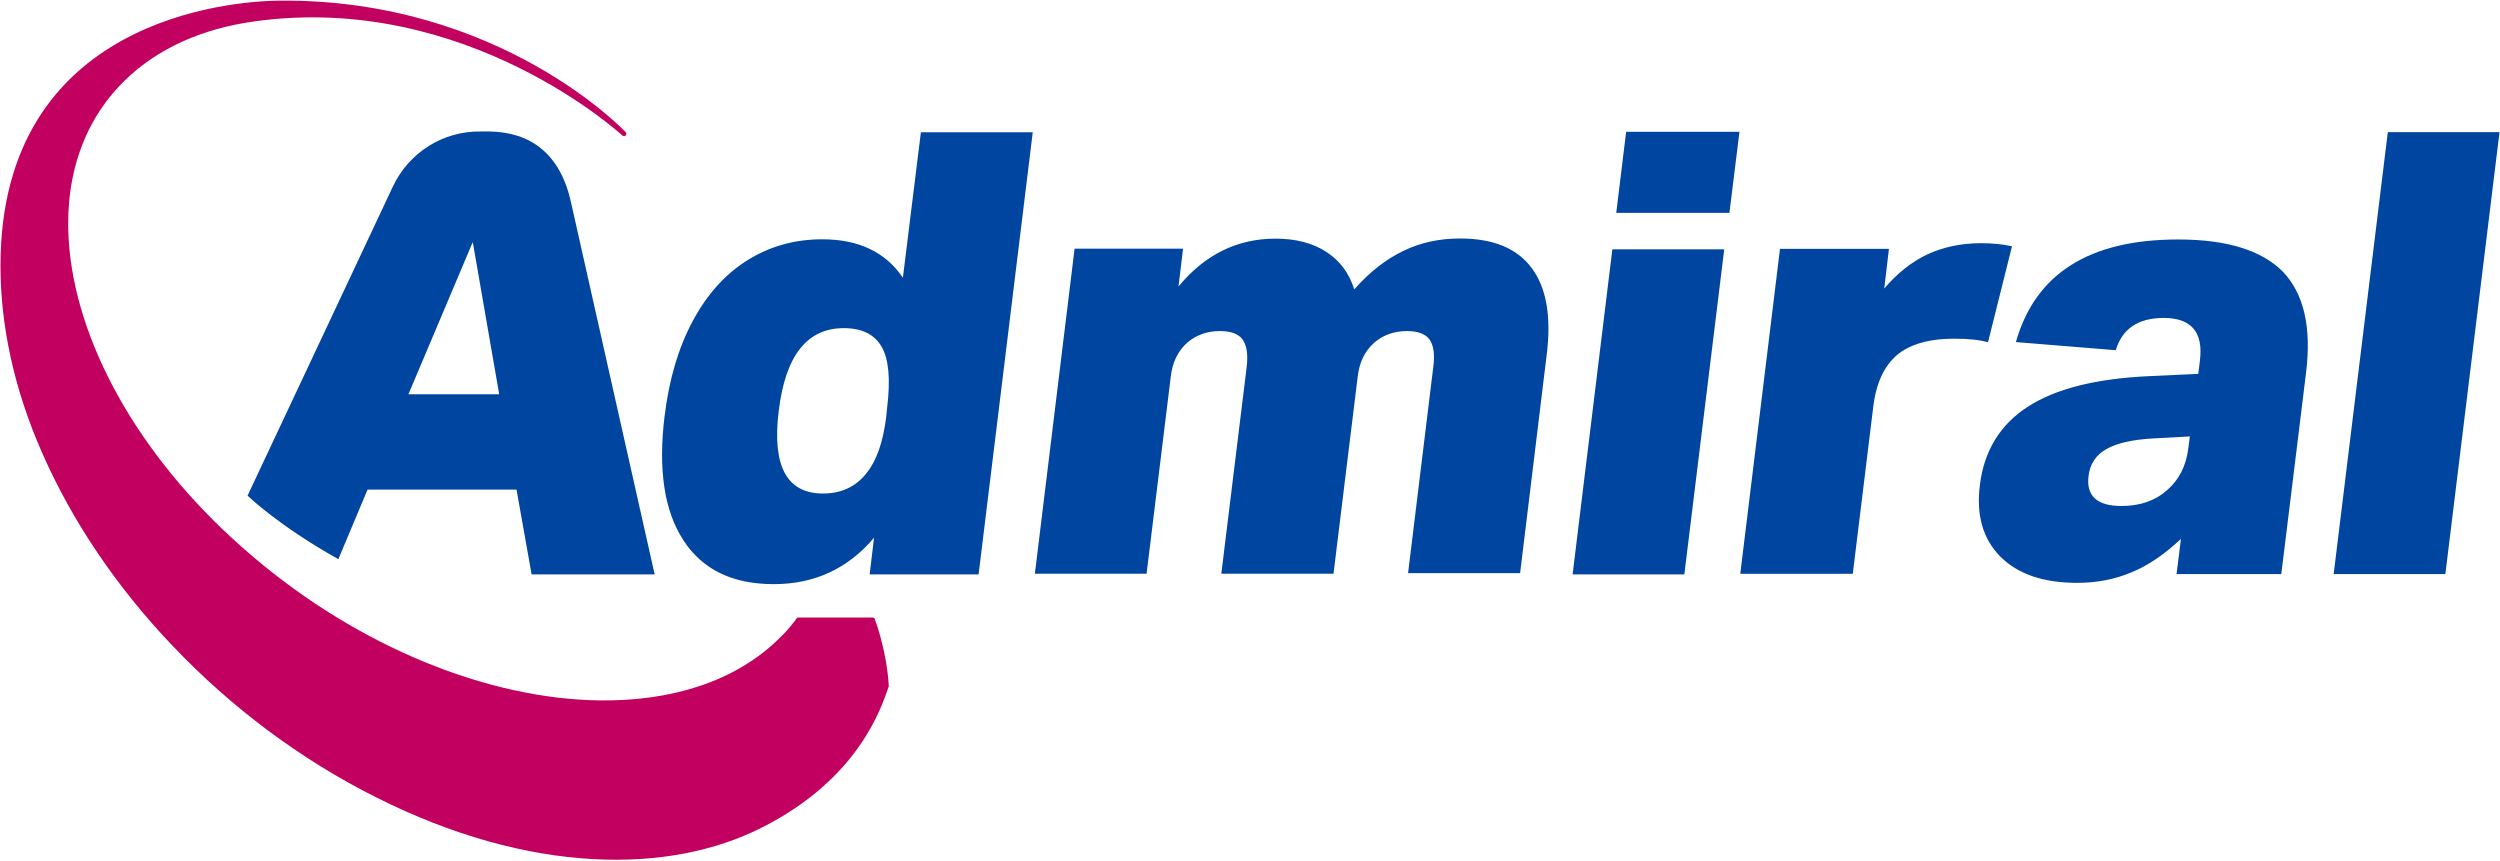
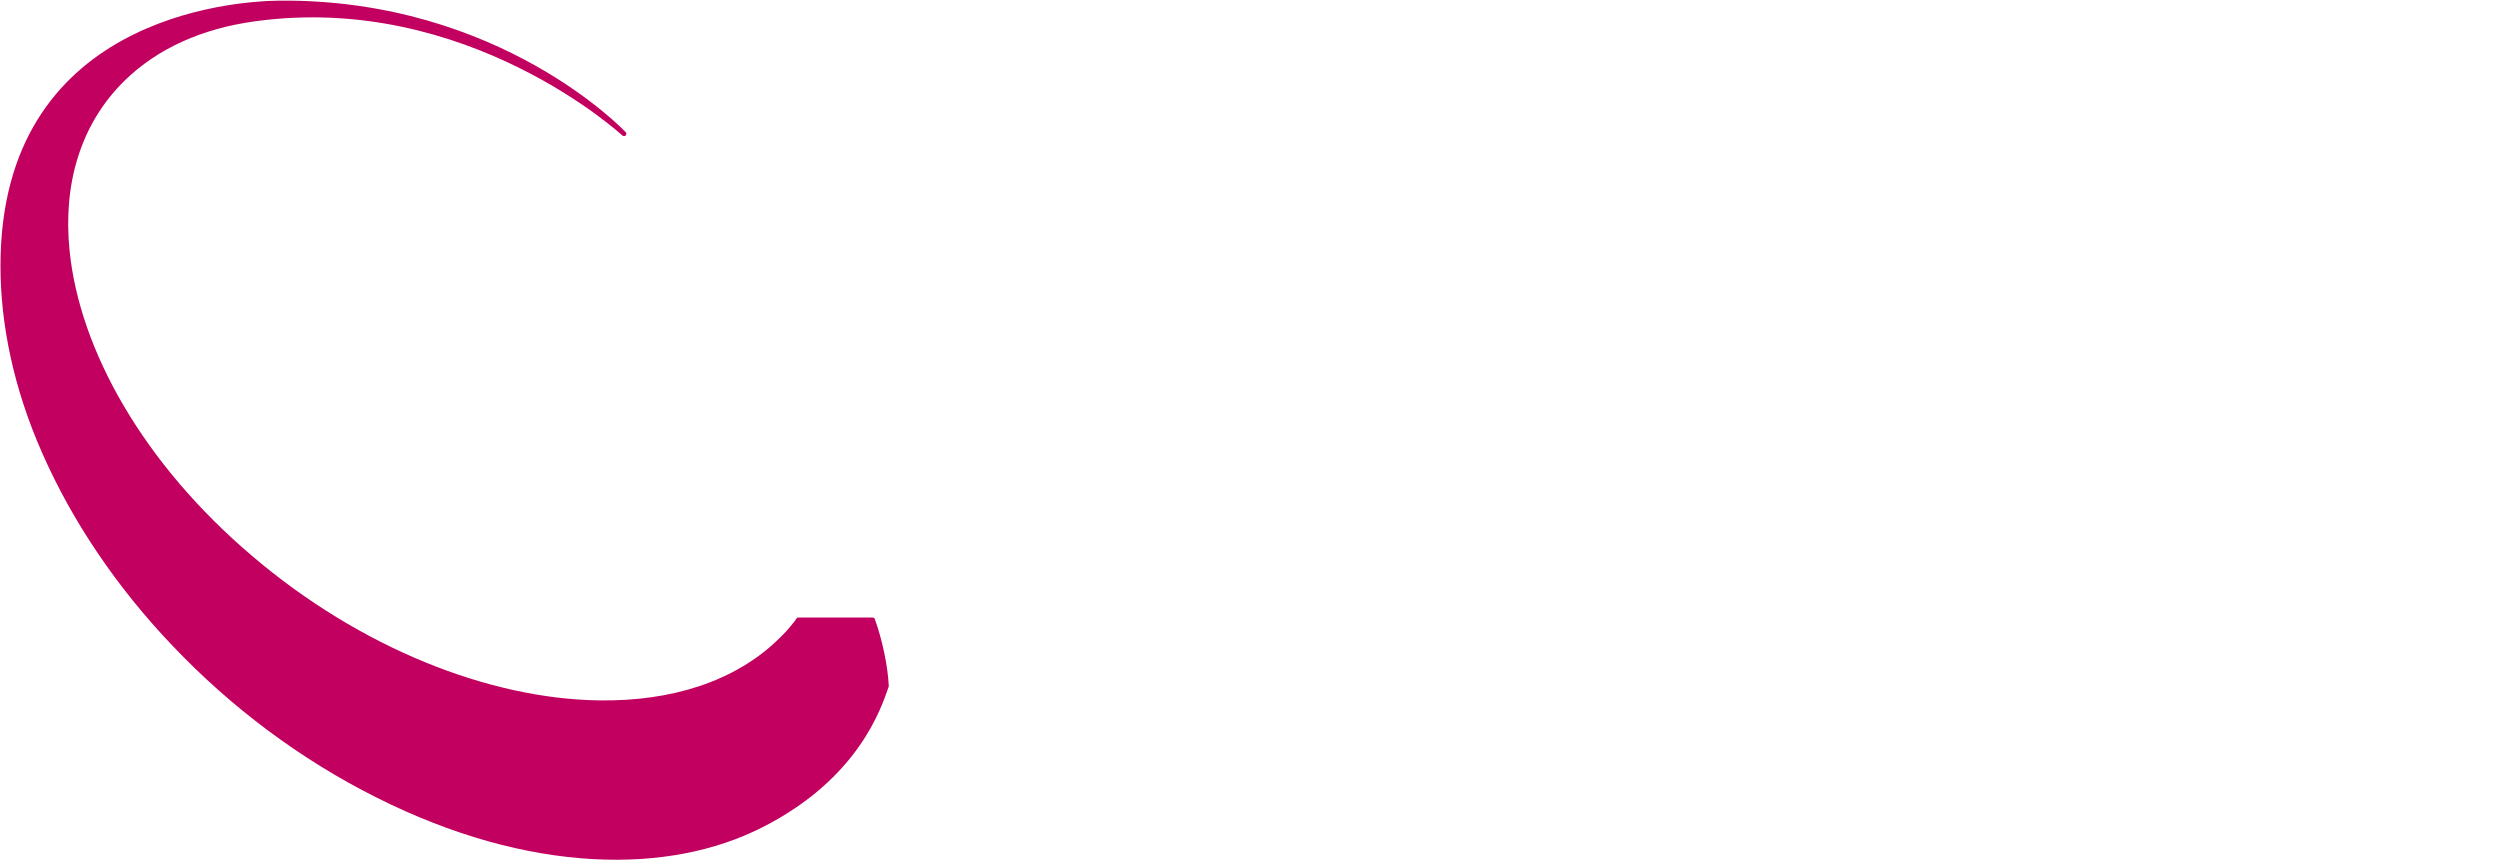
<svg xmlns="http://www.w3.org/2000/svg" version="1.2" viewBox="0 0 1542 531" width="1542" height="531">
  <title>admiral-logo-color-svg</title>
  <style>
		.s0 { fill: #c20060 } 
		.s1 { fill: #0045a0 } 
	</style>
  <g id="Layer">
    <g id="Layer">
      <g id="Prime">
        <g id="Orbit">
          <path id="Layer" fill-rule="evenodd" class="s0" d="m489.8 383.6c0.1-0.2 0.9-1.2 1.5-2.1 0.2-0.5 0.7-0.6 1.1-0.6h45.9c0.6 0 1.2 0.4 1.3 1 4.5 12.3 8.1 29.2 8.6 41.4 0 0.1 0 0.3-0.2 0.6-4.4 12.5-18.2 56.2-77.8 86.4-29 14.7-64.4 21.8-104.3 19.6-41.4-2.2-86.9-14.5-133.5-37.9-47.4-23.7-90-55.9-125.6-93.3-35.2-36.8-62.4-77.6-80.6-118.9-17.7-39.9-25.9-79.4-25.9-115.9 0-152.8 142.7-163.2 171.9-163.5 136.4-1.3 213.7 81.1 213.7 81.1 0.6 0.6 0.6 1.5 0 2.1-0.5 0.5-1.4 0.5-2 0 0 0-95.9-88.7-227-70.4-31.9 4.4-59.7 16.5-80.3 36.8-27 26.6-37.8 63.6-33.7 104.4 6.1 61.5 45.6 131.6 112.6 188.5 66.9 57 146.3 88.1 213.8 89.1 44.7 0.7 84.4-11.6 111.5-38.4q4.9-4.7 8.8-9.8c0-0.1 0-0.1 0.2-0.2z" />
        </g>
        <g id="Admiral">
-           <path id="Layer" fill-rule="evenodd" class="s1" d="m536.4 354.3l2.7-22.6c-16.3 19.2-36.9 28.6-61.9 28.6-25.4 0-44-9-55.7-27.1-11.8-18.1-15.6-43.6-11.6-76.4 2.8-23 8.6-42.5 17.5-59 8.8-16.4 20.1-28.9 33.8-37.4 13.7-8.5 29-12.8 46-12.8 22.4 0 39 7.9 49.7 23.7l11.1-89.7h69l-33.4 272.7zm806.1-0.2v0.2zm2.7-21.7c-10 9.4-20.2 16.4-30.5 20.6-10.1 4.3-21.3 6.5-33.5 6.5-20.9 0-36.6-5.4-47.4-16.2-10.7-10.9-15-25.5-12.6-44.2 2.6-21.1 12.5-37.2 29.5-48.2 17.1-11.1 42.1-17.4 74.9-18.9l30.3-1.4 1-8.1c2.2-17.6-5.3-26.4-22.3-26.4q-23.6 0-29.6 19.9l-61.6-5c12-42.3 45.4-63.3 100.1-63.3 30.3 0 51.8 6.8 64.8 20.1q19.2 20.4 14.1 61.9l-15.3 124.4h-64.6zm-1192.5-26.7c0 0 60.8-129.2 89.7-190.8 9.9-20.9 30.9-34.1 54-33.8 0.9 0 4.4 0 5.3 0 25.6 0.3 43.8 13.8 50.4 43.3 17.3 76.7 51.7 229.9 51.7 229.9h-75.9l-9.3-52.3h-91.9l-18 42.9c-37.2-20.8-56-39.2-56-39.2zm1286.7 48.4l33.4-272.6h68.9l-33.4 272.6zm-469.4 0l24.5-200.3h69l-24.6 200.5h-68.9zm103.4-0.2v0.2zm24.5-200.4h67.2l-2.9 24.5c7.9-9.4 16.9-16.5 26.6-21.1 9.7-4.5 20.8-6.9 33-6.9 7 0 13.5 0.6 19.2 1.9l-14.8 59.2c-5.2-1.5-12.2-2.2-21.1-2.2q-20.2 0-32.2 7.9c-9.7 6.7-15.6 18.1-17.5 34.3l-12.6 102.8h-69.4zm-229.5 200h0.1l-0.1 0.5zm15.6-126.8c1.1-7.9 0.3-13.5-2.2-17.2-2.5-3.5-7.2-5.3-14-5.3-8 0-14.8 2.5-20.2 7.2-5.8 5.2-9.2 12.1-10.2 21.1l-14.9 121.4h-69.2l15.6-127.2c1-7.9 0.1-13.5-2.4-17.2-2.5-3.5-7.2-5.3-14-5.3-8.1 0-14.8 2.5-20.3 7.2-5.7 5.2-9.1 12.1-10.1 21.1l-14.9 121.4h-68.9l24.5-200.5h66.9l-2.8 23.3c16.2-19.6 36.1-29.5 59.8-29.5 12.5 0 22.9 2.7 31.1 8 8.4 5.3 14.3 13.1 17.5 23.3 9.5-10.8 19.6-18.6 30.2-23.7 10.6-5.2 22.4-7.7 35.1-7.7 20.3 0 35.1 6 44.2 18.3q13.6 18.3 9.2 53.4l-16.4 134.7h-69.1zm466.7 42.5l-22.2 1.2c-13.1 0.7-22.8 2.9-29.3 6.6-6.5 3.7-10.2 9.3-11 16.7-1.5 12.2 5.3 18.4 20.3 18.4q17.2 0 28.2-9.8c7.4-6.4 11.8-15.1 13.1-26.2zm-803.5-17.9c2.1-17.4 1-29.8-3.4-37.4q-6.6-11.5-23.4-11.5-34 0-40.1 51.2-6.2 50.8 27.3 50.8c11.2 0 20.2-4.1 26.8-12.5 6.3-7.7 10.3-19.3 12.2-34.7zm-255.6-102l-39.7 93.9h56zm705.3-18l6.1-50h69.9l-6.2 50z" />
-         </g>
+           </g>
      </g>
    </g>
  </g>
</svg>